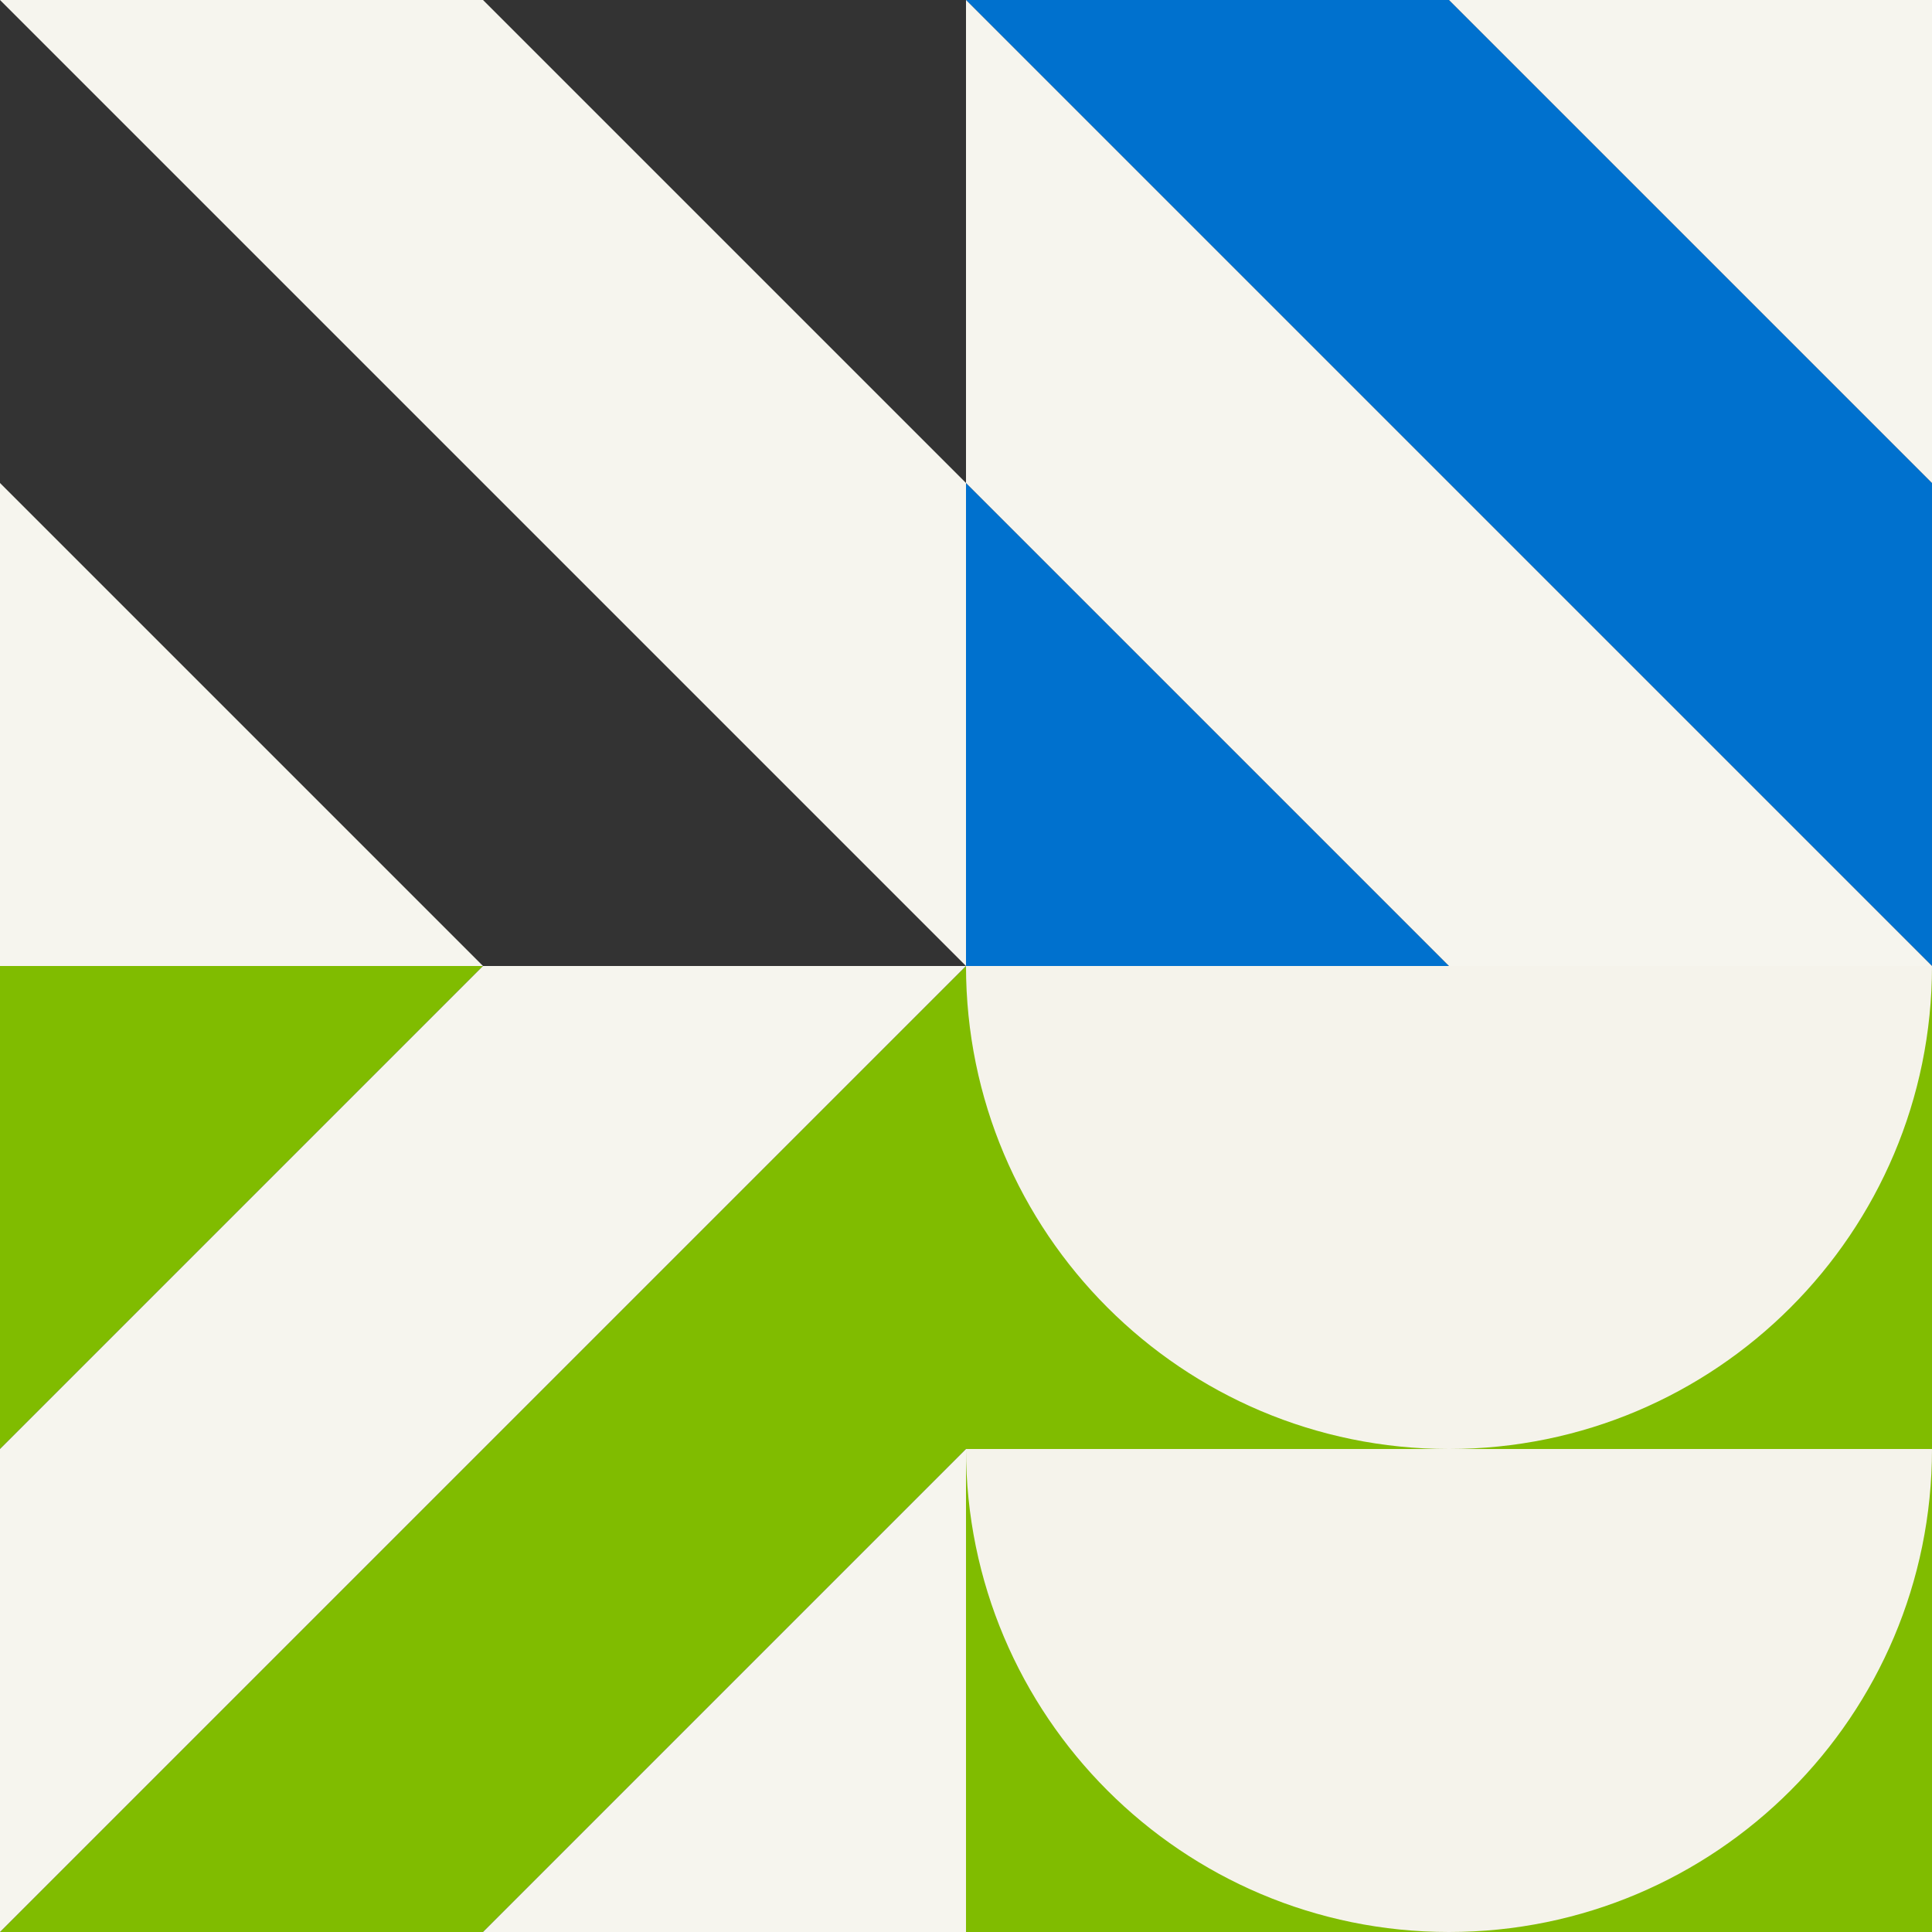
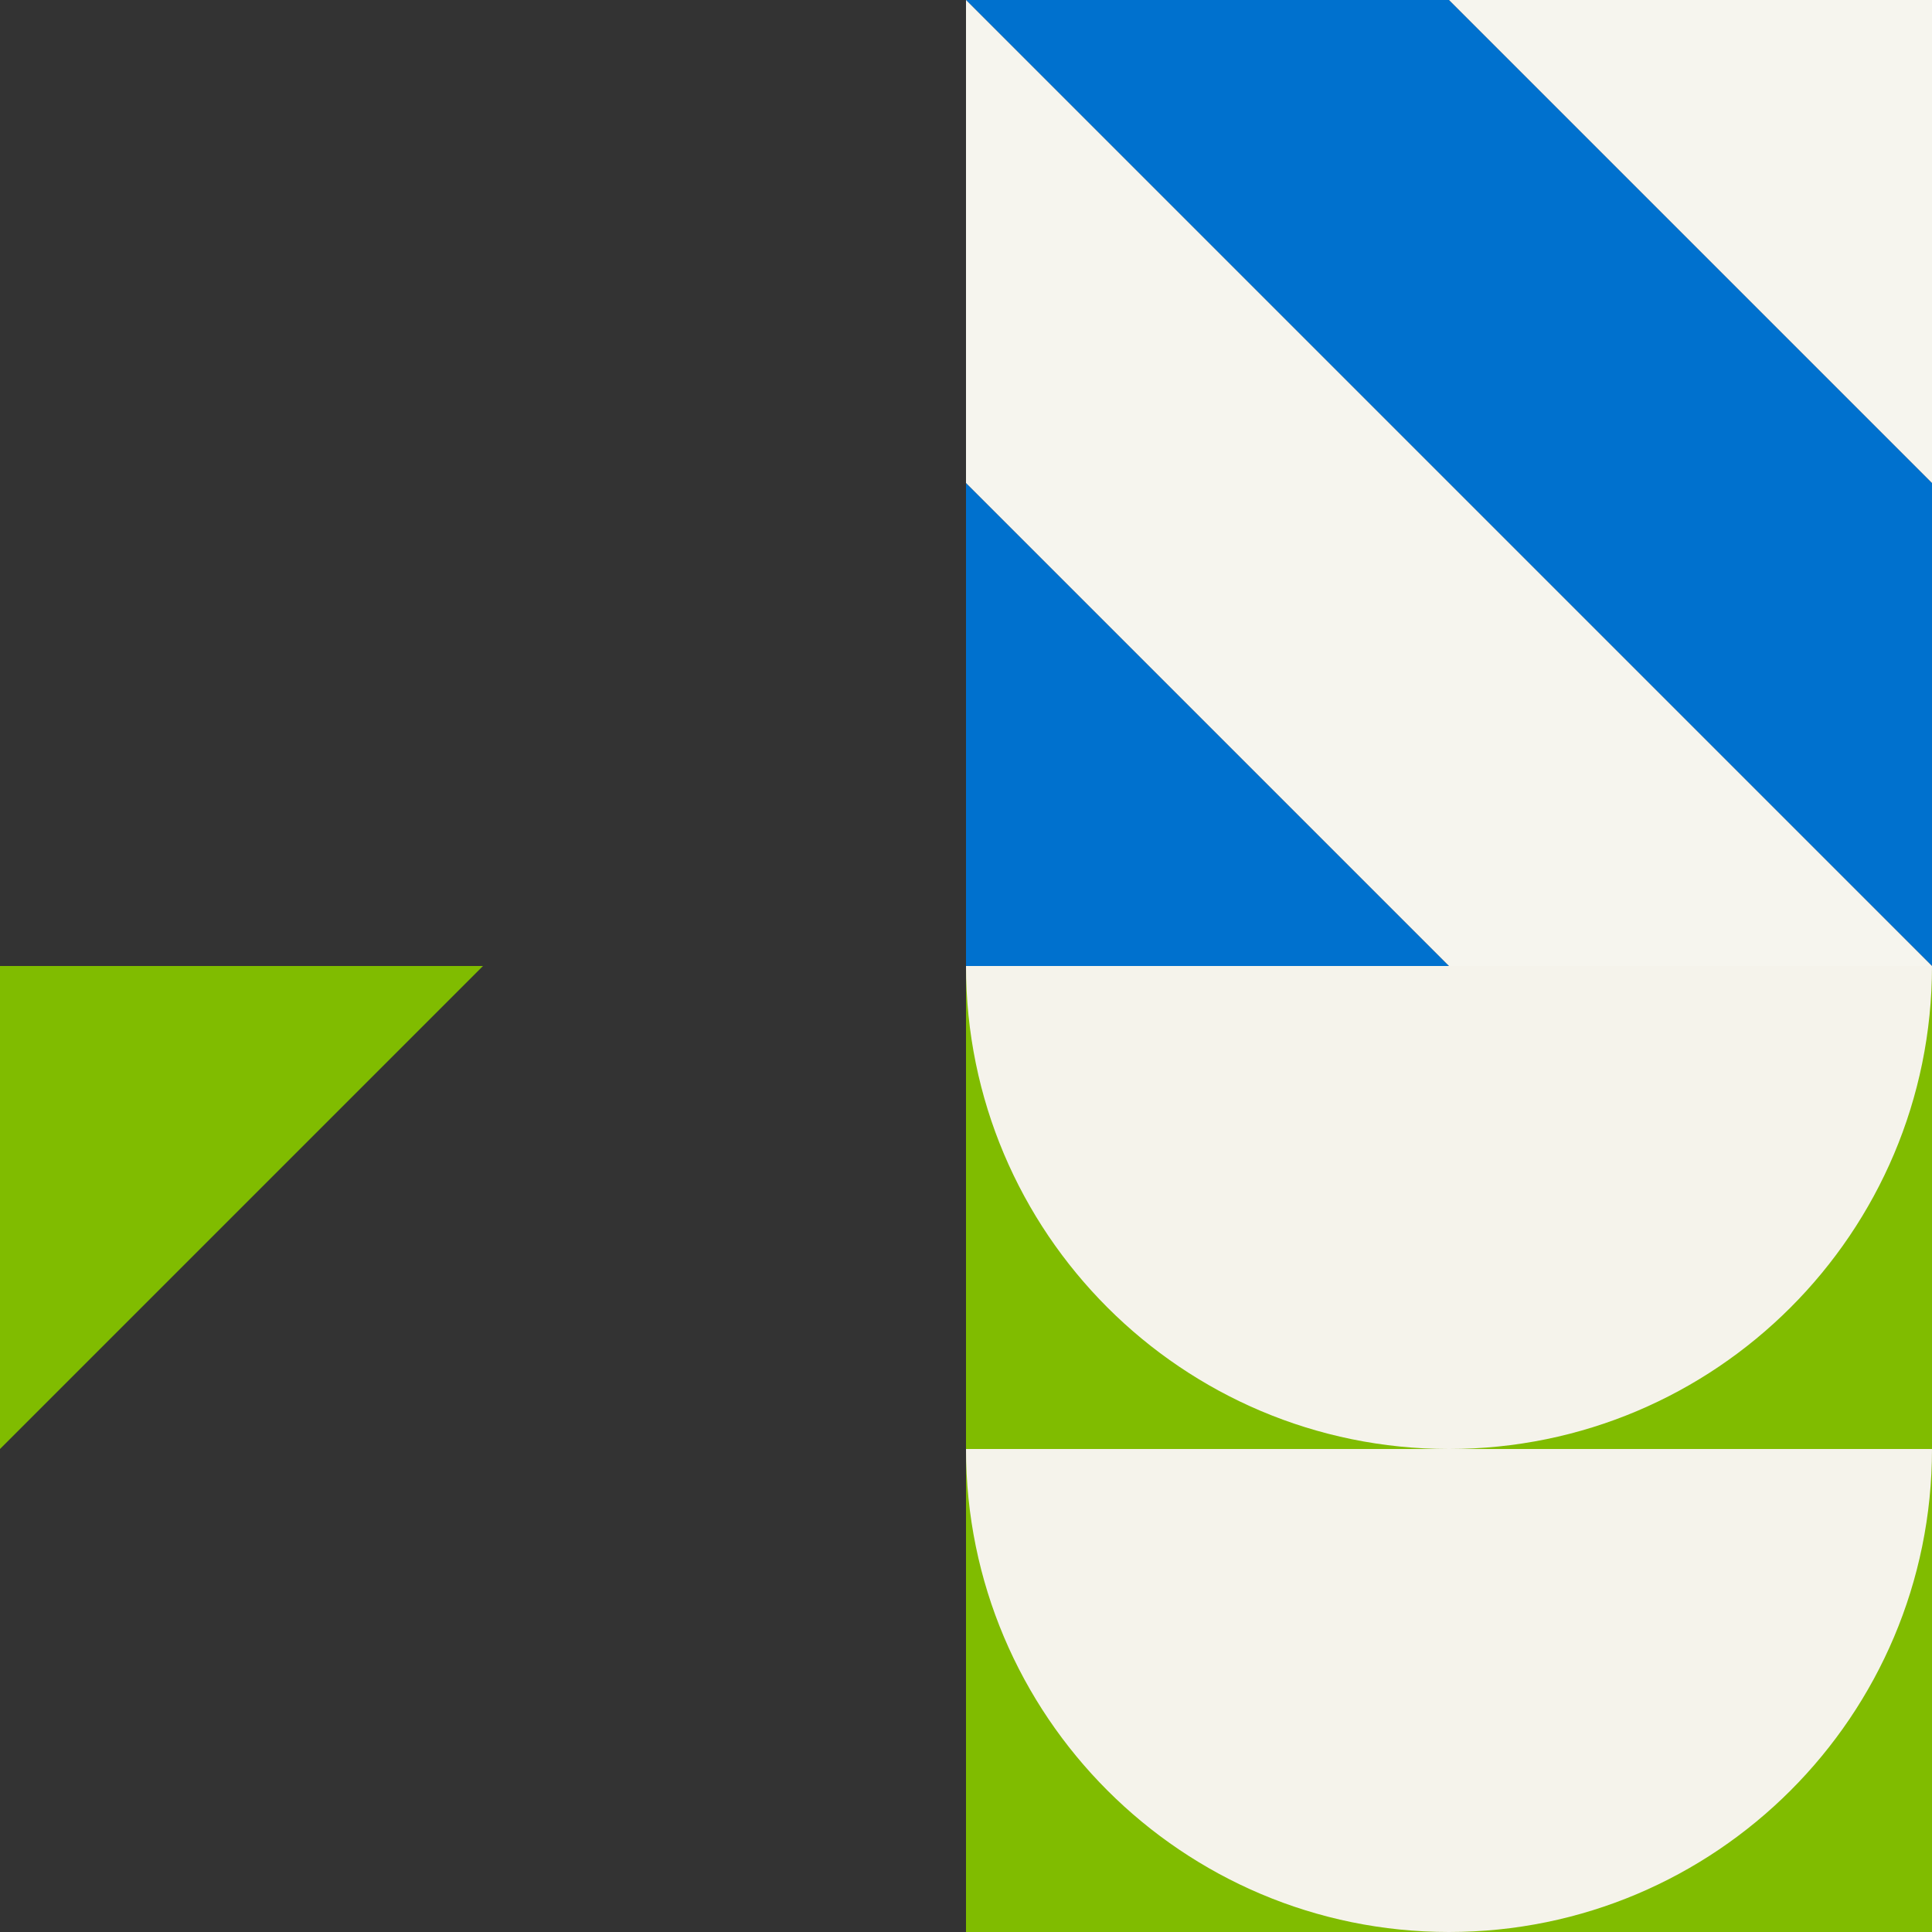
<svg xmlns="http://www.w3.org/2000/svg" width="144" height="144" viewBox="0 0 144 144" fill="none">
  <rect x="0" y="0" width="144" height="144" fill="#333333" stroke="none" />
-   <path d="M36 0H0L72 72V36L36 0Z" fill="#F6F5EE" />
-   <path d="M0 36L36 72H0V36Z" fill="#F6F5EE" />
  <path d="M108 72L72 36V72H108Z" fill="#0071CE" />
  <path d="M144 72L72 0H108L144 36V72Z" fill="#0071CE" />
  <path d="M108 72H144L72 0V36L108 72Z" fill="#F6F5EE" />
  <path d="M144 36L108 0H144V36Z" fill="#F6F5EE" />
  <path d="M0 108L36 72H0V108Z" fill="#80BC00" />
-   <path d="M0 144L72 72V108L36 144H0Z" fill="#80BC00" />
-   <path d="M0 108V144L72 72H36L0 108Z" fill="#F6F5EE" />
-   <path d="M36 144L72 108V144H36Z" fill="#F6F5EE" />
  <path d="M72 72V144H144V72H72Z" fill="#80BC00" />
  <path d="M108 144C127.88 144 144 127.88 144 108H72C72 127.88 88.12 144 108 144Z" fill="#F5F3EB" />
  <path d="M108 108C127.88 108 144 91.88 144 72H72C72 91.88 88.12 108 108 108Z" fill="#F5F3EB" />
</svg>